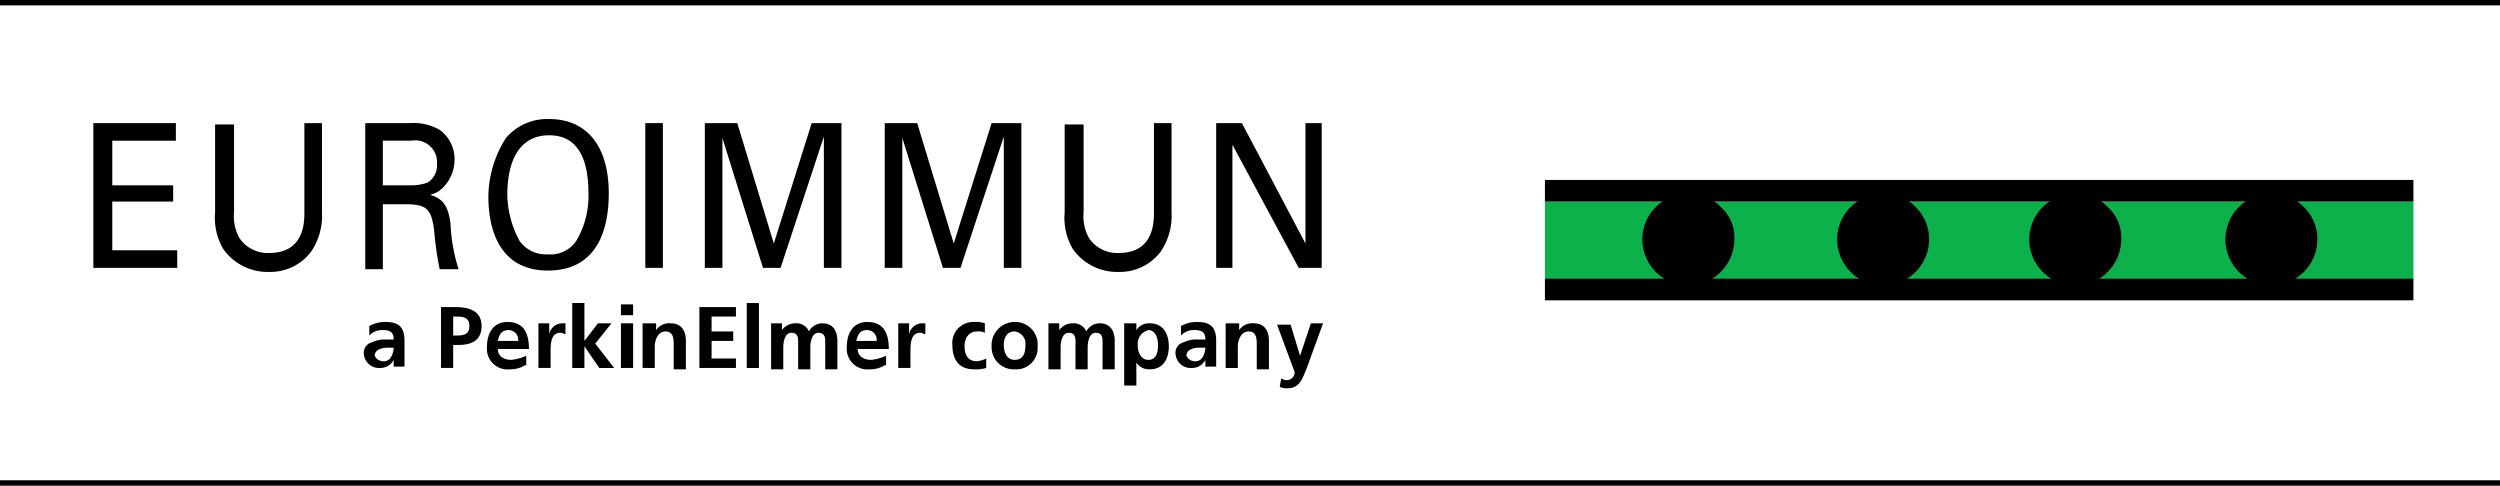
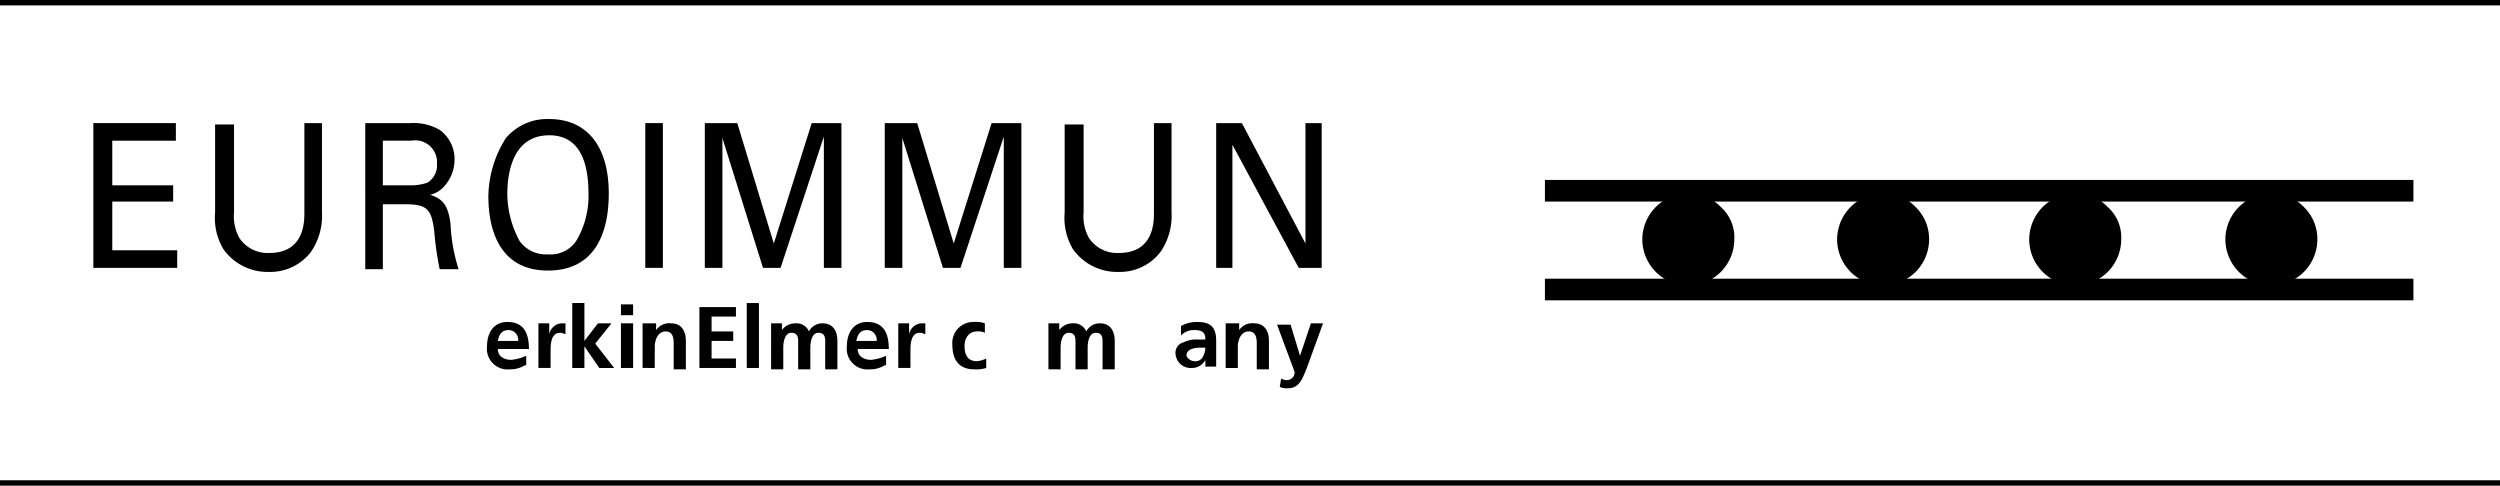
<svg xmlns="http://www.w3.org/2000/svg" id="768afefd-9ce9-49f3-9056-3f0ec4620ce9" data-name="Ebene 1" width="184.8" height="35.9" viewBox="0 0 184.8 35.9">
  <title>EUROIMMUN PE short head_RGB2</title>
  <path d="M325.3,62.2H140.5v-.4H325.3Zm0-35.5H140.5v-.4H325.3Z" transform="translate(-140.5 -26.3)" />
  <g>
    <path d="M147.4,35.4h6.1v1.3h-4.7V40h4.5v1.2h-4.5v3.6h4.8v1.3h-6.2V35.4Z" transform="translate(-140.5 -26.3)" />
    <path d="M157.8,35.4V42a3.28,3.28,0,0,0,.4,1.9,2.51,2.51,0,0,0,2.2,1.1c2.6,0,2.6-2.3,2.6-3V35.4h1.3V42a4.71,4.71,0,0,1-.8,2.9,3.77,3.77,0,0,1-3.1,1.5,4,4,0,0,1-3.4-1.7,4.55,4.55,0,0,1-.6-2.7V35.5h1.4Z" transform="translate(-140.5 -26.3)" />
    <path d="M167.4,35.4h3.4a3.87,3.87,0,0,1,2.2.5,2.66,2.66,0,0,1,1.1,2.2,2.94,2.94,0,0,1-.7,1.9,2,2,0,0,1-1.1.7c.9.3,1.3.7,1.5,2.1a12.76,12.76,0,0,0,.6,3.4H173a23.58,23.58,0,0,1-.4-2.8c-.2-1.6-.5-2-2.1-2h-1.7v4.8h-1.3V35.4Zm1.3,4.6h2.1a3.69,3.69,0,0,0,1.3-.2,1.5,1.5,0,0,0,.7-1.4,1.61,1.61,0,0,0-1.9-1.7h-2.1V40Z" transform="translate(-140.5 -26.3)" />
    <path d="M177.9,36.5a4,4,0,0,1,3.2-1.4c2.7,0,4.4,1.9,4.4,5.5,0,2.9-1,5.7-4.5,5.7-3.3,0-4.4-2.6-4.4-5.5A8.21,8.21,0,0,1,177.9,36.5Zm1,7.6a2.38,2.38,0,0,0,2.1,1,2.28,2.28,0,0,0,2.1-1,6.48,6.48,0,0,0,.9-3.5c0-2.4-.7-4.3-2.9-4.3-2.4,0-3.1,2.2-3.1,4.4A7.46,7.46,0,0,0,178.9,44.1Z" transform="translate(-140.5 -26.3)" />
    <path d="M188.2,35.4h1.3V46.1h-1.3Z" transform="translate(-140.5 -26.3)" />
    <path d="M192.6,35.4H195l2.7,8.9,2.8-8.9h2.2V46.1h-1.3V36.4l-3.2,9.7h-1.3l-3-9.6v9.6h-1.3V35.4Z" transform="translate(-140.5 -26.3)" />
    <path d="M205.9,35.4h2.4l2.7,8.9,2.8-8.9H216V46.1h-1.3V36.4l-3.2,9.7h-1.3l-3-9.6v9.6h-1.3V35.4Z" transform="translate(-140.5 -26.3)" />
    <path d="M220.6,35.4V42a3.28,3.28,0,0,0,.4,1.9,2.51,2.51,0,0,0,2.2,1.1c2.6,0,2.6-2.3,2.6-3V35.4h1.3V42a4.71,4.71,0,0,1-.8,2.9,3.77,3.77,0,0,1-3.1,1.5,4,4,0,0,1-3.4-1.7,4.55,4.55,0,0,1-.6-2.7V35.5h1.4Z" transform="translate(-140.5 -26.3)" />
    <path d="M230.4,35.4h1.9l4.7,8.9V35.4h1.2V46.1h-1.7L231.6,37v9.1h-1.2Z" transform="translate(-140.5 -26.3)" />
  </g>
-   <rect x="114.2" y="14.9" width="64.2" height="5.8" style="fill: #0db14b" />
-   <path d="M318.9,46.9v1.6H254.7V46.9Z" transform="translate(-140.5 -26.3)" />
+   <path d="M318.9,46.9v1.6H254.7V46.9" transform="translate(-140.5 -26.3)" />
  <path d="M318.9,39.6v1.6H254.7V39.6Z" transform="translate(-140.5 -26.3)" />
  <path d="M311.8,44a3.41,3.41,0,0,1-3.4,3.4A3.41,3.41,0,0,1,305,44a3.41,3.41,0,0,1,3.4-3.4,3.25,3.25,0,0,1,2.4,1,3.31,3.31,0,0,1,1,2.4" transform="translate(-140.5 -26.3)" />
  <path d="M297.3,44a3.41,3.41,0,0,1-3.4,3.4,3.41,3.41,0,0,1-3.4-3.4,3.41,3.41,0,0,1,3.4-3.4,3.25,3.25,0,0,1,2.4,1,3,3,0,0,1,1,2.4" transform="translate(-140.5 -26.3)" />
  <path d="M283.1,44a3.41,3.41,0,0,1-3.4,3.4,3.41,3.41,0,0,1-3.4-3.4,3.41,3.41,0,0,1,3.4-3.4,3.25,3.25,0,0,1,2.4,1,3.31,3.31,0,0,1,1,2.4" transform="translate(-140.5 -26.3)" />
  <path d="M268.7,44a3.41,3.41,0,0,1-3.4,3.4,3.41,3.41,0,0,1-3.4-3.4,3.41,3.41,0,0,1,3.4-3.4,3.25,3.25,0,0,1,2.4,1,3,3,0,0,1,1,2.4" transform="translate(-140.5 -26.3)" />
  <g>
-     <path d="M167.8,50.4a2.38,2.38,0,0,1,1.2-.3c1,0,1.4.4,1.4,1.4v1.9h-.8v-.5h0a1.1,1.1,0,0,1-1,.6,1.12,1.12,0,0,1-1.2-1,.8.8,0,0,1,.6-.9,2.15,2.15,0,0,1,1.1-.2h.5c0-.5-.2-.7-.8-.7a1.28,1.28,0,0,0-1,.4Zm1,2.6a.6.6,0,0,0,.6-.3,1.45,1.45,0,0,0,.2-.7h-.4c-.4,0-1,.1-1,.6A.68.68,0,0,0,168.8,53Z" transform="translate(-140.5 -26.3)" />
-     <path d="M173.1,49h1.1c1,0,1.9.3,1.9,1.4s-.8,1.4-1.7,1.4H174v1.7h-.9Zm.9,2.1h.3c.5,0,.9-.1.9-.7s-.4-.7-.9-.7H174Z" transform="translate(-140.5 -26.3)" />
    <path d="M179.3,53.3a2,2,0,0,1-1.1.3,1.53,1.53,0,0,1-1.7-1.7c0-1,.5-1.8,1.5-1.8,1.2,0,1.6.8,1.6,2h-2.3c0,.5.4.8,1,.8a3.54,3.54,0,0,0,1.1-.3v.7Zm-.5-1.8a.71.71,0,0,0-.7-.8c-.5,0-.7.3-.8.8Z" transform="translate(-140.5 -26.3)" />
    <path d="M180.3,50.2h.8V51h0a1,1,0,0,1,.9-.8h.3V51c-.1,0-.2-.1-.4-.1-.7,0-.7.9-.7,1.4v1.2h-.9V50.2Z" transform="translate(-140.5 -26.3)" />
    <path d="M182.8,48.7h.9v2.8h0l1-1.3h1l-1.2,1.5,1.4,1.8h-1.1l-1.1-1.6h0v1.6h-.9V48.7Z" transform="translate(-140.5 -26.3)" />
    <path d="M186.4,48.8h.9v.8h-.9Zm0,1.4h.9v3.3h-.9Z" transform="translate(-140.5 -26.3)" />
    <path d="M188.2,50.2h.8v.5h0a1.17,1.17,0,0,1,1.1-.5c.8,0,1.1.6,1.1,1.3v2.1h-.9V51.8c0-.4,0-1-.6-1s-.8.7-.8,1.1v1.6H188V50.2Z" transform="translate(-140.5 -26.3)" />
    <path d="M192.2,49h2.7v.7h-1.8v1.1h1.6v.7h-1.6v1.3h1.8v.7h-2.7Z" transform="translate(-140.5 -26.3)" />
    <path d="M195.7,48.7h.9v4.8h-.9Z" transform="translate(-140.5 -26.3)" />
    <path d="M197.5,50.2h.8v.5h0a1.22,1.22,0,0,1,1-.5,1,1,0,0,1,1,.6,1.1,1.1,0,0,1,1-.6c.8,0,1.1.6,1.1,1.3v2.1h-.9v-2c0-.3,0-.7-.5-.7s-.6.7-.6,1.1v1.6h-.9v-2c0-.3,0-.7-.5-.7s-.6.7-.6,1.1v1.6h-.9V50.2Z" transform="translate(-140.5 -26.3)" />
    <path d="M205.9,53.3a2,2,0,0,1-1.1.3,1.53,1.53,0,0,1-1.7-1.7c0-1,.5-1.8,1.5-1.8,1.2,0,1.6.8,1.6,2h-2.3c0,.5.4.8,1,.8a3.54,3.54,0,0,0,1.1-.3v.7Zm-.6-1.8a.71.71,0,0,0-.7-.8c-.5,0-.7.3-.8.8Z" transform="translate(-140.5 -26.3)" />
    <path d="M206.9,50.2h.8V51h0a1,1,0,0,1,.9-.8h.3V51c-.1,0-.2-.1-.4-.1-.7,0-.7.9-.7,1.4v1.2h-.9V50.2Z" transform="translate(-140.5 -26.3)" />
    <path d="M213.3,50.9a1.08,1.08,0,0,0-.6-.1c-.5,0-.9.4-.9,1.1s.3,1.1.9,1.1a1.85,1.85,0,0,0,.7-.2v.7a2.48,2.48,0,0,1-.9.1c-1.1,0-1.6-.7-1.6-1.8a1.55,1.55,0,0,1,1.6-1.7,2,2,0,0,1,.8.1Z" transform="translate(-140.5 -26.3)" />
-     <path d="M215.5,50.1a1.66,1.66,0,0,1,1.7,1.8,1.58,1.58,0,0,1-1.7,1.7,1.63,1.63,0,0,1-1.7-1.7A1.71,1.71,0,0,1,215.5,50.1Zm0,2.8c.7,0,.8-.6.8-1.1a.91.91,0,0,0-.8-1c-.6,0-.8.5-.8,1S214.9,52.9,215.5,52.9Z" transform="translate(-140.5 -26.3)" />
    <path d="M218,50.2h.8v.5h0a1.22,1.22,0,0,1,1-.5,1,1,0,0,1,1,.6,1.1,1.1,0,0,1,1-.6c.8,0,1.1.6,1.1,1.3v2.1H222v-2c0-.3,0-.7-.5-.7s-.6.7-.6,1.1v1.6H220v-2c0-.3,0-.7-.5-.7s-.6.7-.6,1.1v1.6H218Z" transform="translate(-140.5 -26.3)" />
-     <path d="M223.7,50.2h.8v.5h0a1.1,1.1,0,0,1,1-.5c1,0,1.4.8,1.4,1.7s-.4,1.7-1.4,1.7a1.11,1.11,0,0,1-1-.5h0v1.7h-.9V50.2Zm.9,1.6c0,.5.2,1.1.8,1.1s.7-.6.7-1.1-.2-1.1-.7-1.1A1.05,1.05,0,0,0,224.6,51.8Z" transform="translate(-140.5 -26.3)" />
    <path d="M227.8,50.4a2.38,2.38,0,0,1,1.2-.3c1,0,1.4.4,1.4,1.4v1.9h-.8v-.5h0a1.1,1.1,0,0,1-1,.6,1.12,1.12,0,0,1-1.2-1,.8.8,0,0,1,.6-.9,2.15,2.15,0,0,1,1.1-.2h.5c0-.5-.2-.7-.8-.7a1.28,1.28,0,0,0-1,.4Zm1,2.6a.6.6,0,0,0,.6-.3,1.45,1.45,0,0,0,.2-.7h-.4c-.4,0-1,.1-1,.6A.68.68,0,0,0,228.8,53Z" transform="translate(-140.5 -26.3)" />
    <path d="M231.3,50.2h.8v.5h0a1.17,1.17,0,0,1,1.1-.5c.8,0,1.1.6,1.1,1.3v2.1h-.9V51.8c0-.4,0-1-.6-1s-.8.7-.8,1.1v1.6h-.9V50.2Z" transform="translate(-140.5 -26.3)" />
    <path d="M236.6,52.6h0l.8-2.4h.9l-1.2,3.3c-.3.7-.5,1.5-1.4,1.5a1.27,1.27,0,0,1-.6-.1l.1-.6c.1,0,.2.1.4.1a.58.58,0,0,0,.6-.6l-1.3-3.5h1Z" transform="translate(-140.5 -26.3)" />
  </g>
</svg>